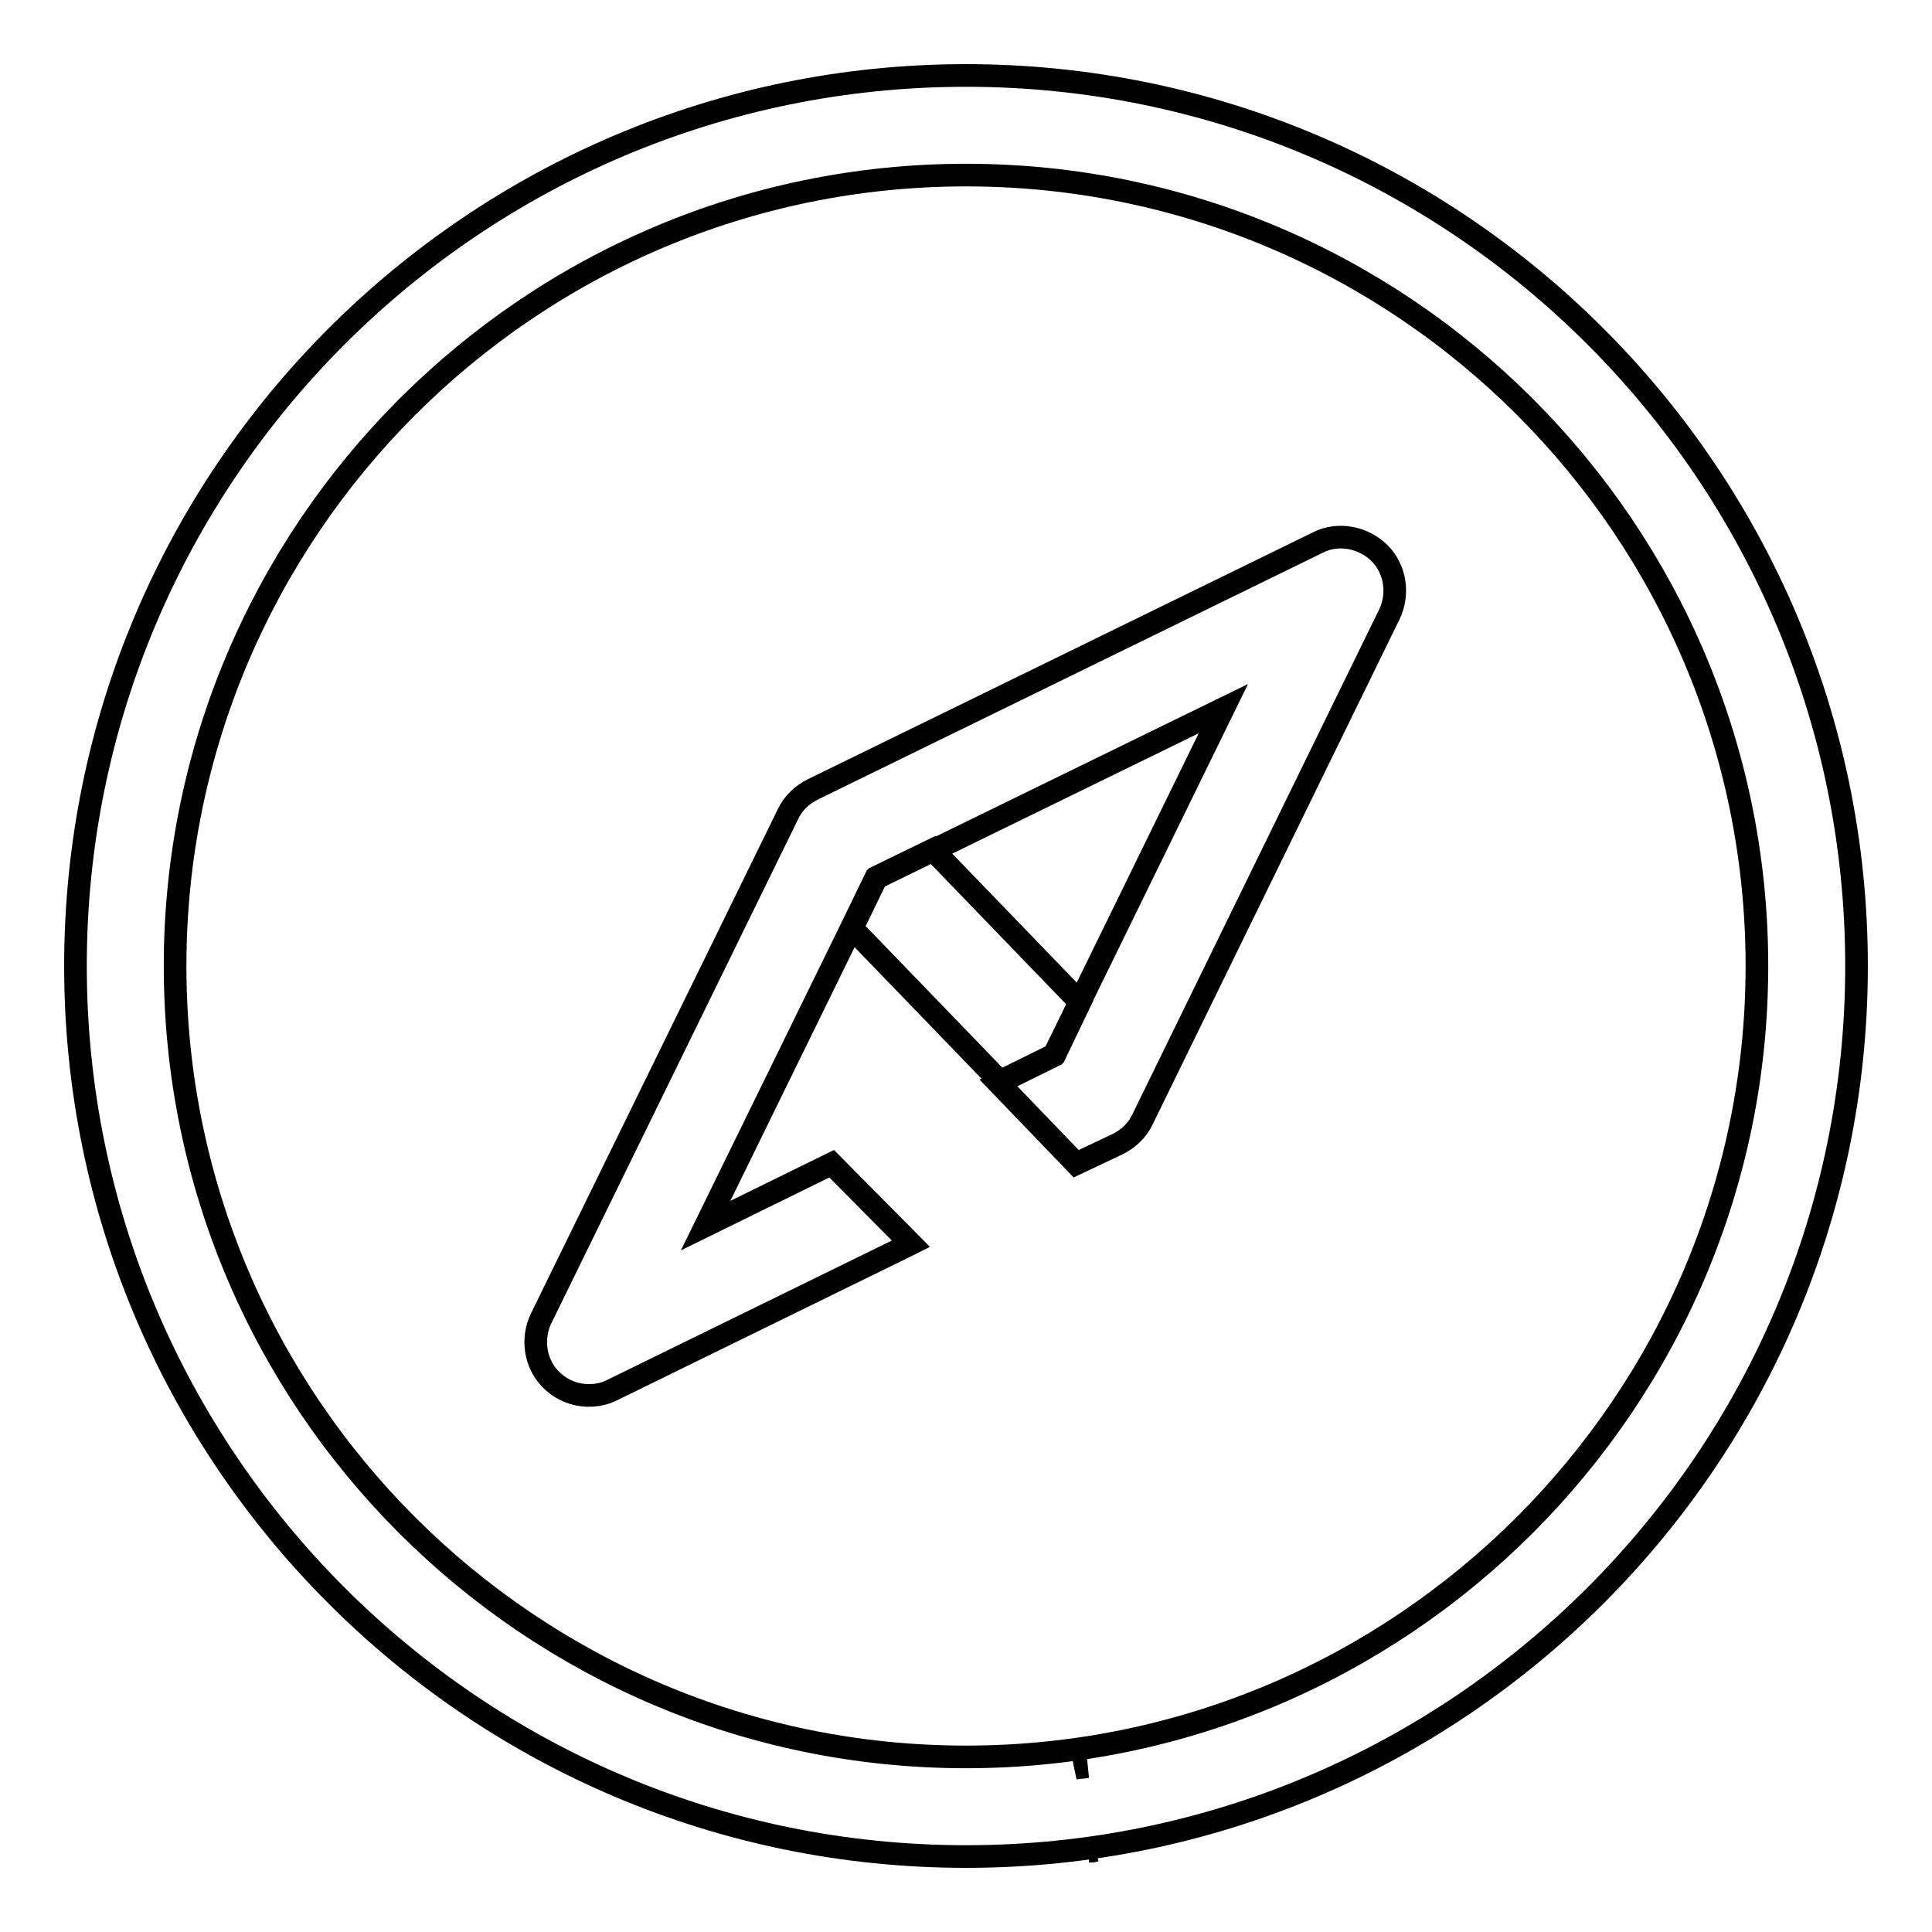
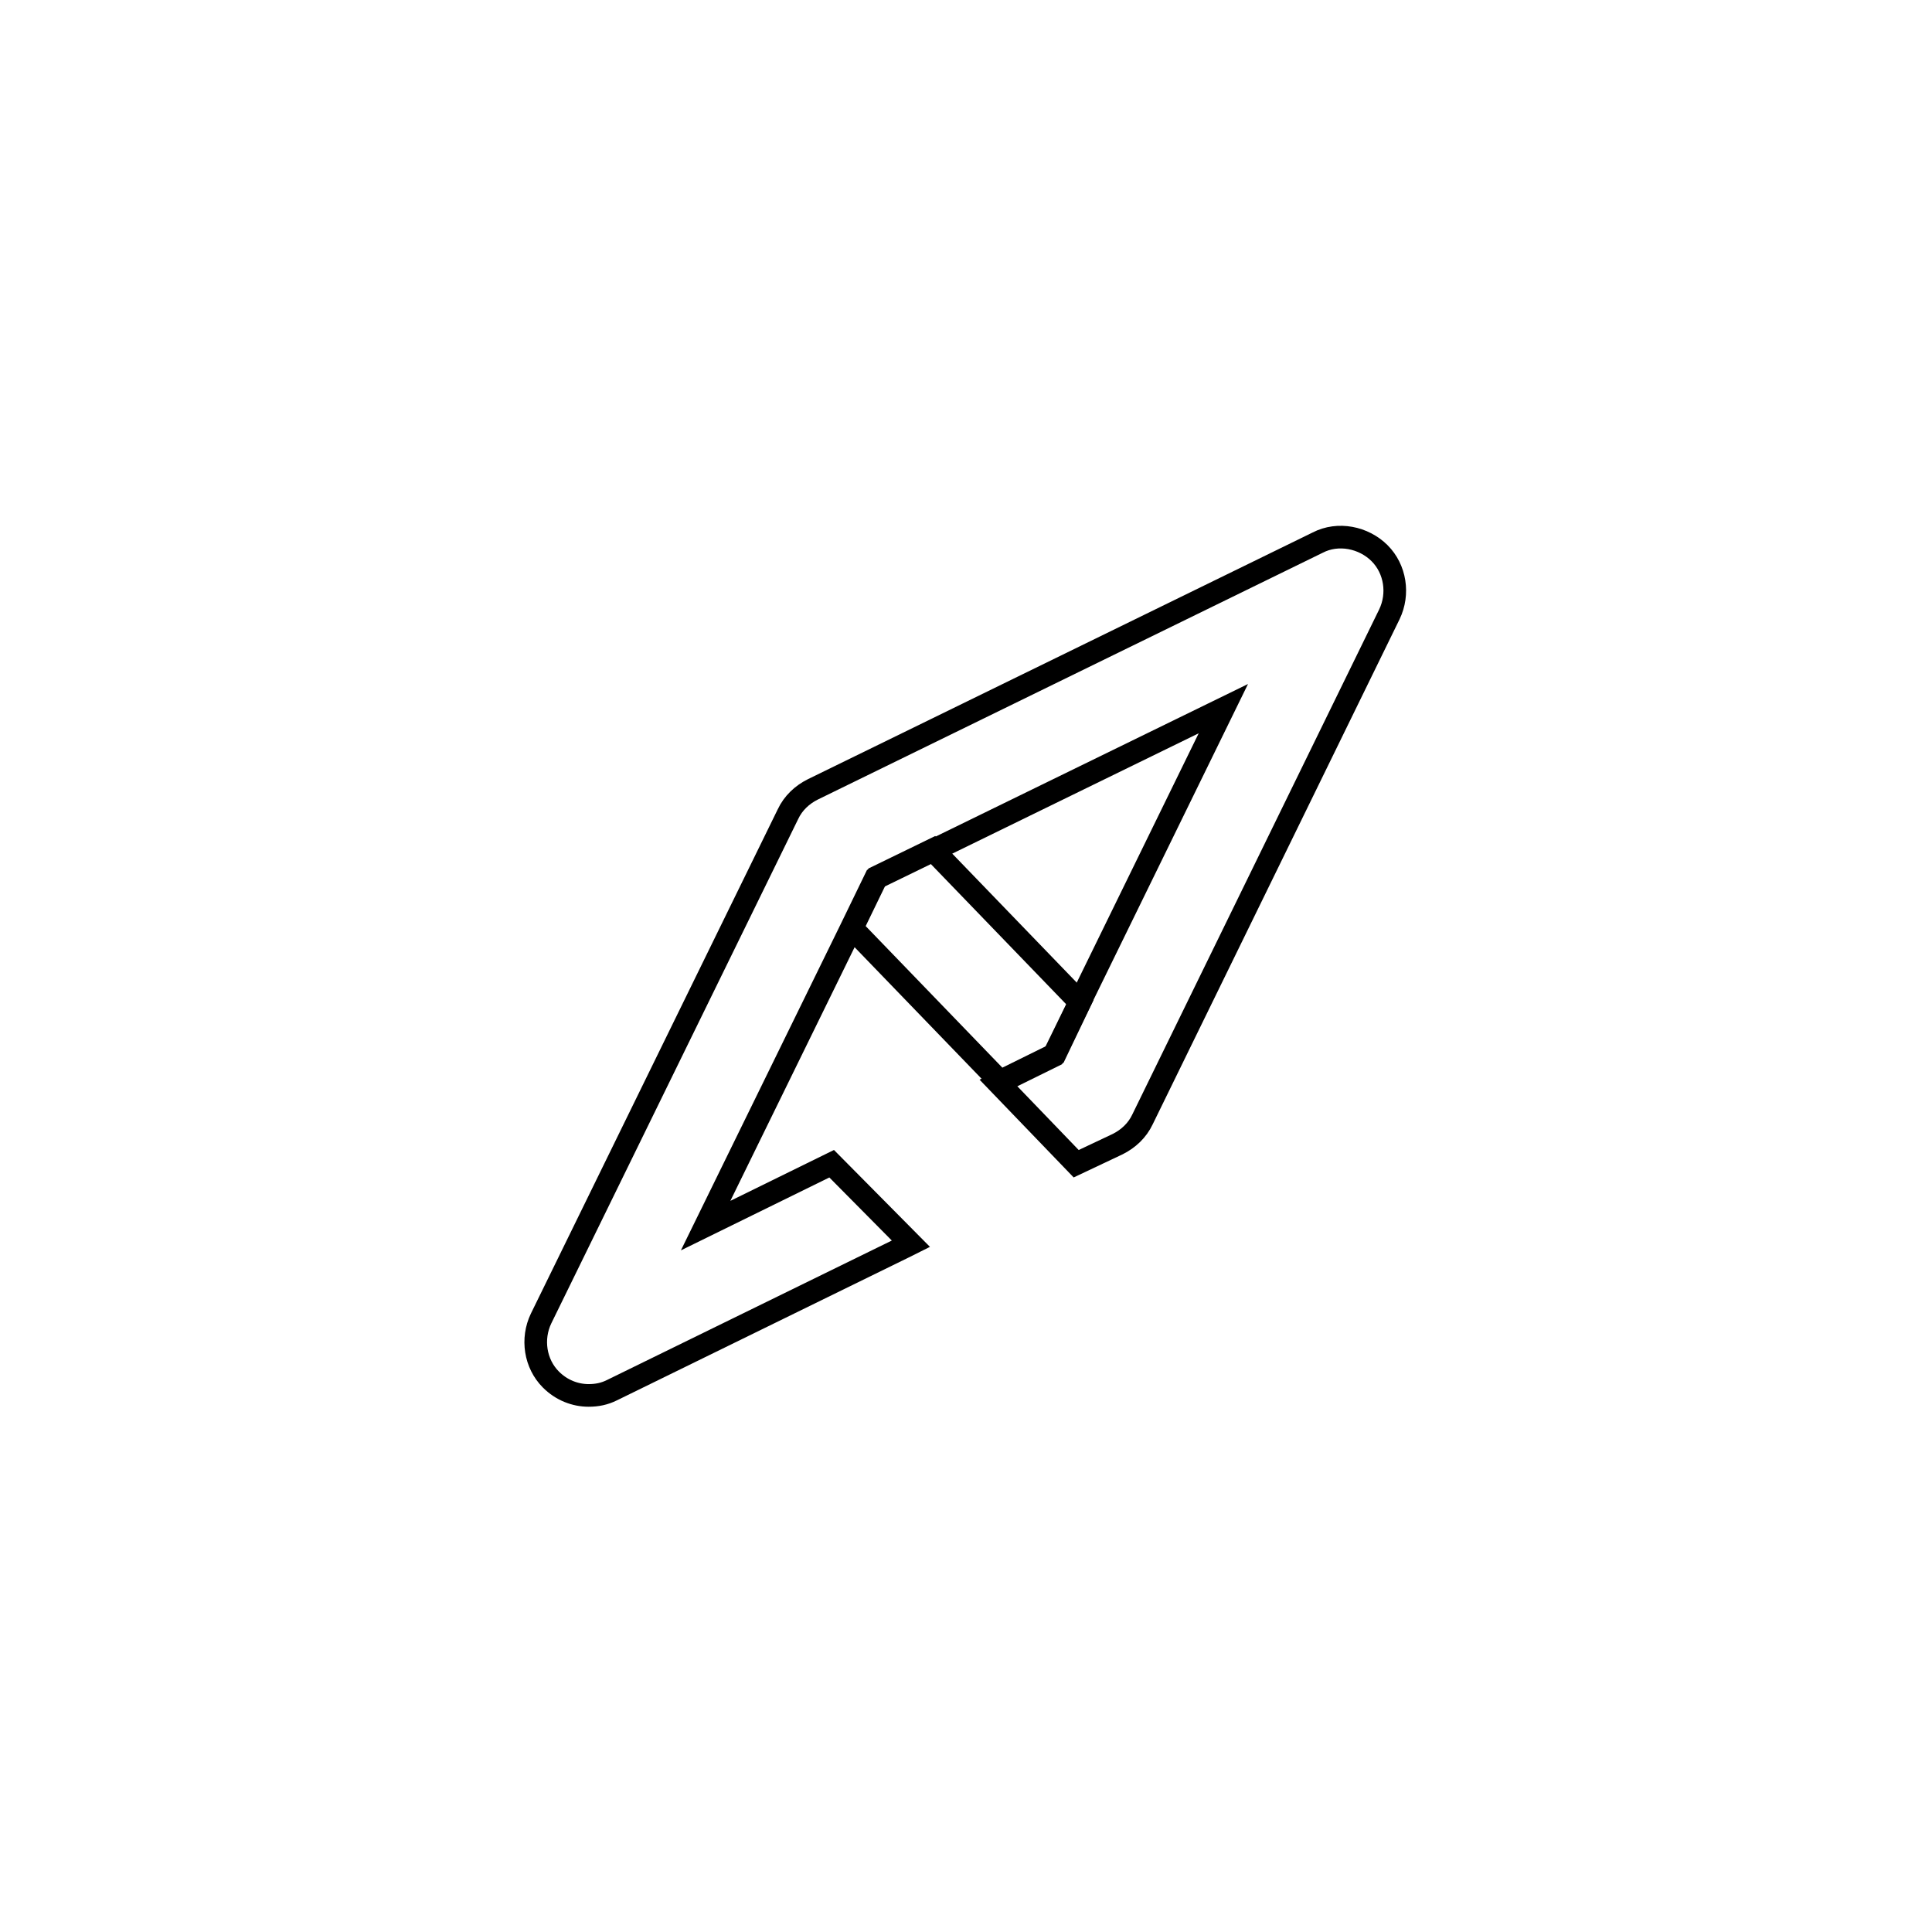
<svg xmlns="http://www.w3.org/2000/svg" version="1.1" x="0px" y="0px" viewBox="0 0 256 256" enable-background="new 0 0 256 256" xml:space="preserve">
  <g>
    <g>
-       <path stroke-width="3" fill-opacity="0" stroke="#000000" d="M142.4,234.3c0.6-0.1,1.1-0.1,1.6-0.2C143.4,234.1,142.8,234.2,142.4,234.3z" />
-       <path stroke-width="3" fill-opacity="0" stroke="#000000" d="M144.3,245.3c0.2,0,0.5,0,0.8-0.1C144.8,245.3,144.6,245.3,144.3,245.3z" />
-       <path stroke-width="3" fill-opacity="0" stroke="#000000" d="M128,10C62.9,10,10,62.9,10,128c0,65.1,52.9,118,118,118c65.1,0,118-52.9,118-118C246,62.9,193.1,10,128,10z M128,232.8c-57.8,0-104.8-47-104.8-104.8c0-57.7,47-104.8,104.8-104.8c57.8,0,104.8,47,104.8,104.8C232.8,185.7,185.8,232.8,128,232.8z" />
      <path stroke-width="3" fill-opacity="0" stroke="#000000" d="M174.6,71.9l-66.9,32.7c-1.4,0.7-2.6,1.8-3.3,3.3l-32.7,66.8c-1.3,2.7-0.8,6,1.3,8.1c1.4,1.4,3.2,2.1,5,2.1c1.1,0,2.1-0.2,3.1-0.7l38.6-18.9l1-0.5l-10.5-10.6l-16.7,8.2l19.2-39.2l0,0l3.3-6.8l7.4-3.6l0,0l38.7-18.9l-22.5,46l-7.3,3.6l10.3,10.7l5.5-2.6c1.4-0.7,2.6-1.8,3.3-3.3l32.7-66.9c1.3-2.7,0.8-6-1.3-8.1S177.3,70.5,174.6,71.9z" />
      <path stroke-width="3" fill-opacity="0" stroke="#000000" d="M123.6,112.6l-7.4,3.6l-3.3,6.8l19.6,20.3l7.3-3.6l3.3-6.9L123.6,112.6z" />
    </g>
  </g>
</svg>